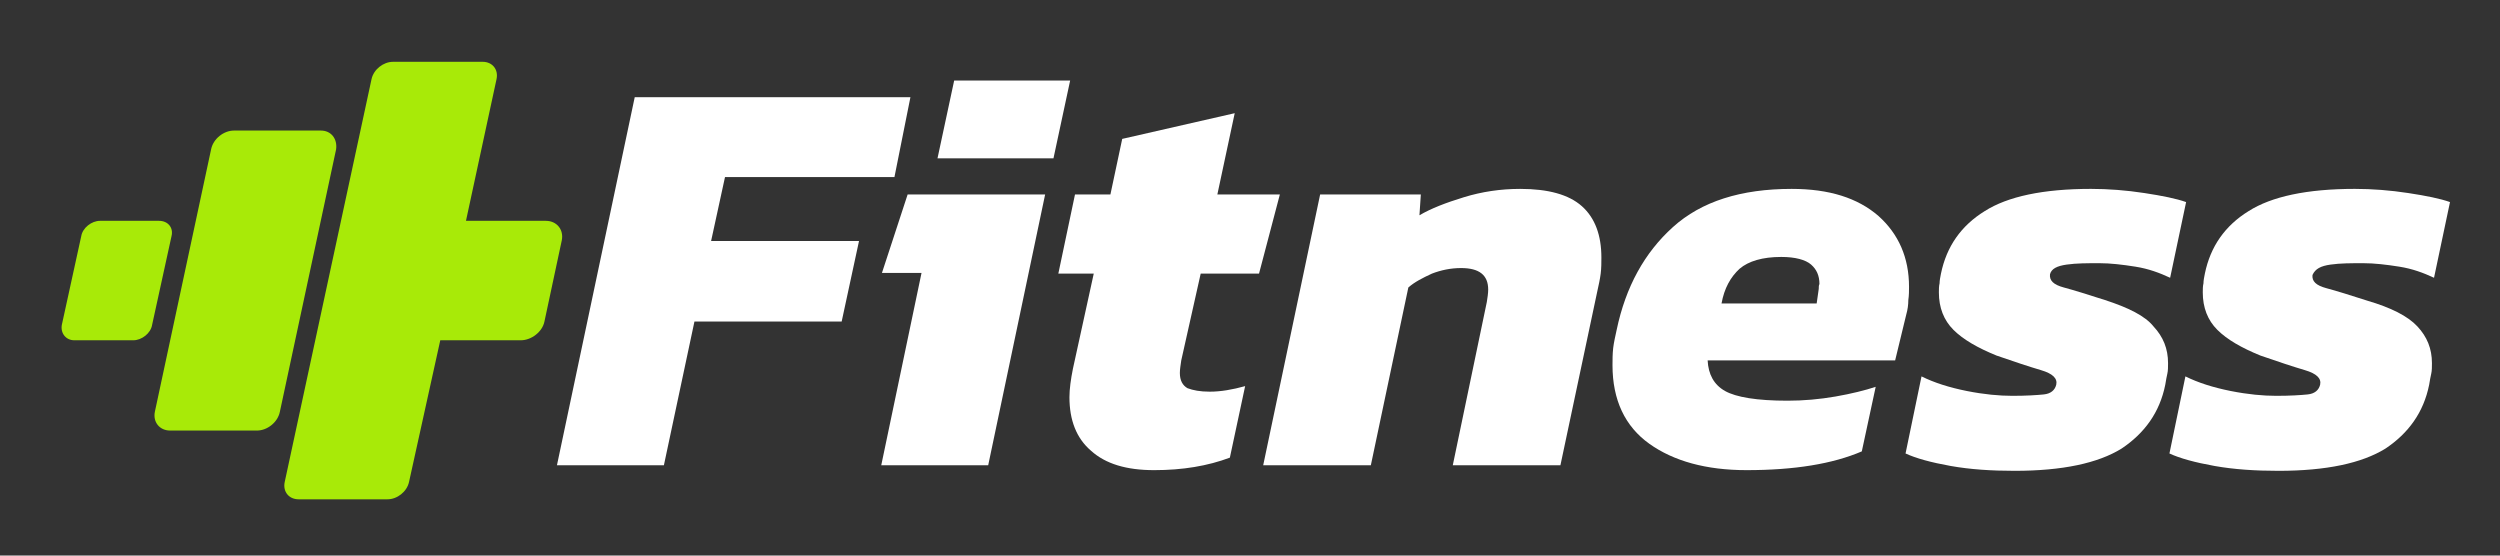
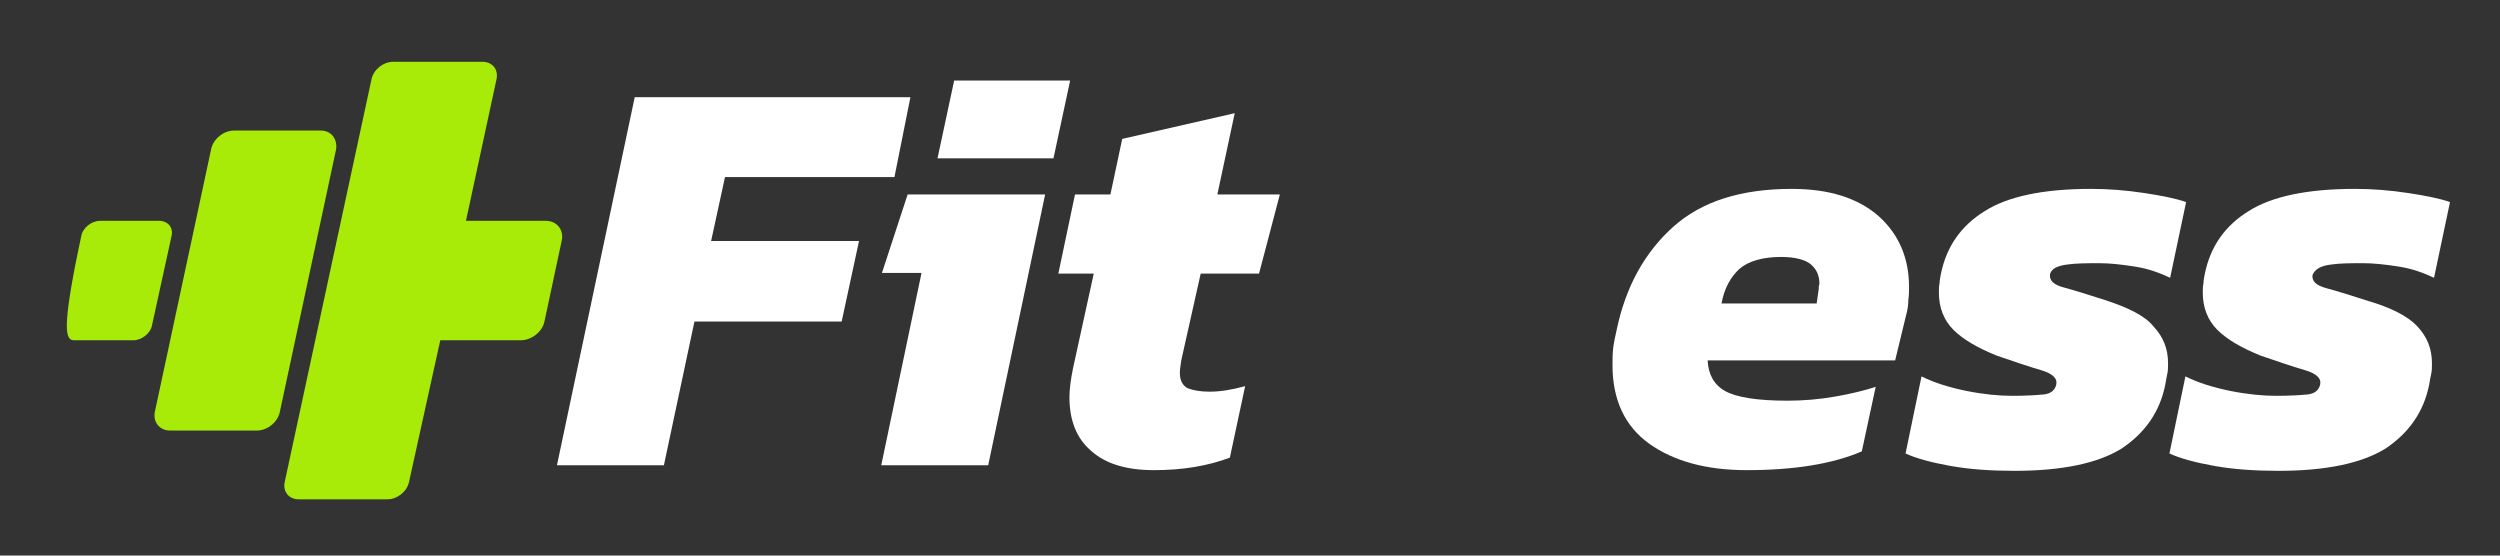
<svg xmlns="http://www.w3.org/2000/svg" version="1.1" id="Layer_1" x="0px" y="0px" viewBox="0 0 360 80" style="enable-background:new 0 0 360 80;" xml:space="preserve">
  <rect x="0" y="0" width="360" height="80" fill="#333333" stroke="none" />
  <style type="text/css">
	.st0{fill:#FFFFFF;}
	.st1{fill:#A8EA08;}
</style>
  <g>
    <polygon class="st0" points="104.4,25.5 128.8,25.5 131.1,14 91.4,14 80.2,67 95.6,67 100,46.3 121.2,46.3 123.7,34.7 102.4,34.7     " />
    <polygon class="st0" points="127,39.3 132.7,39.3 126.9,67 142.3,67 150.5,28 130.7,28  " />
    <polygon class="st0" points="137.4,11.6 135,22.8 151.7,22.8 154.1,11.6  " />
    <path class="st0" d="M172.9,39.4h8.4l3-11.4h-9l2.5-11.7L161.6,20l-1.7,8h-5.1l-2.4,11.4h5.1l-3,13.7c-0.3,1.5-0.5,2.9-0.5,4.1   c0,3.3,1,5.9,3.1,7.7c2.1,1.9,5.1,2.8,9.1,2.8c4.1,0,7.7-0.6,10.9-1.8l2.2-10.3c-1.8,0.5-3.5,0.8-5.1,0.8c-1.4,0-2.4-0.2-3.2-0.5   c-0.7-0.4-1.1-1.1-1.1-2.2c0-0.5,0.1-1.1,0.2-1.8L172.9,39.4z" />
-     <path class="st0" d="M218.9,27.2c-2.8,0-5.5,0.4-8.1,1.2c-2.6,0.8-4.7,1.6-6.4,2.6l0.2-3h-14.5l-8.2,39h15.5l5.4-25.6   c0.9-0.8,2.1-1.4,3.4-2c1.3-0.5,2.7-0.8,4.2-0.8c2.6,0,3.9,1,3.9,3.1c0,0.5-0.1,1.2-0.2,1.8L209.2,67h15.5l5.3-25   c0.2-0.9,0.4-1.8,0.5-2.6c0.1-0.8,0.1-1.6,0.1-2.3c0-3.2-0.9-5.7-2.8-7.4C225.9,28,222.9,27.2,218.9,27.2z" />
    <path class="st0" d="M274.5,45.3c0.2-0.7,0.3-1.4,0.3-2.1c0.1-0.7,0.1-1.3,0.1-1.9c0-4.2-1.5-7.6-4.4-10.2c-3-2.6-7.1-3.9-12.5-3.9   c-7.3,0-13,1.8-17.1,5.5c-4.1,3.7-6.8,8.6-8.1,14.8c-0.2,0.9-0.4,1.8-0.5,2.6c-0.1,0.9-0.1,1.7-0.1,2.5c0,5,1.8,8.8,5.3,11.3   c3.5,2.5,8.2,3.8,14,3.8c6.9,0,12.4-0.9,16.6-2.7l2-9.3c-1.5,0.5-3.5,1-5.8,1.4c-2.3,0.4-4.6,0.6-6.9,0.6c-4.4,0-7.4-0.5-9-1.4   c-1.6-0.9-2.4-2.4-2.5-4.4h27L274.5,45.3z M261.9,41.6c0,0.2-0.1,0.5-0.1,0.7l-0.2,1.4h-13.7c0.4-2.2,1.3-3.8,2.6-5   c1.3-1.1,3.3-1.7,6-1.7c2,0,3.5,0.4,4.3,1.1c0.8,0.7,1.2,1.6,1.2,2.8C261.9,41.1,261.9,41.3,261.9,41.6z" />
    <path class="st0" d="M303.1,43.2c-2.5-0.8-4.4-1.4-5.9-1.8c-1.5-0.4-2.1-1-2-1.9c0.2-0.8,1-1.2,2.4-1.4c1.4-0.2,3-0.2,4.7-0.2   c1.6,0,3.3,0.2,5.2,0.5c1.9,0.3,3.5,0.9,5,1.6l2.3-10.9c-1.4-0.5-3.4-0.9-6-1.3c-2.6-0.4-5.2-0.6-7.7-0.6c-6.9,0-12,1.1-15.3,3.2   c-3.4,2.1-5.5,5.1-6.3,9c-0.1,0.5-0.2,1-0.2,1.4c-0.1,0.4-0.1,0.9-0.1,1.3c0,2.2,0.7,4,2.1,5.4c1.4,1.4,3.5,2.6,6.2,3.7   c2.6,0.9,4.7,1.6,6.4,2.1c1.7,0.5,2.4,1.2,2.2,2.1c-0.2,0.8-0.8,1.3-1.8,1.4c-1,0.1-2.5,0.2-4.5,0.2c-1.9,0-4.1-0.2-6.6-0.7   c-2.5-0.5-4.7-1.2-6.5-2.1l-2.3,11.1c1.5,0.7,3.7,1.3,6.5,1.8c2.8,0.5,5.9,0.7,9.2,0.7c6.9,0,12-1.1,15.4-3.2   c3.3-2.2,5.5-5.2,6.3-9.2c0.1-0.6,0.2-1.2,0.3-1.6s0.1-1,0.1-1.5c0-2.1-0.7-3.8-2.1-5.3C308.9,45.5,306.5,44.3,303.1,43.2z" />
    <path class="st0" d="M335.6,38.1c1.4-0.2,3-0.2,4.7-0.2c1.6,0,3.3,0.2,5.2,0.5c1.9,0.3,3.5,0.9,5,1.6l2.3-10.9   c-1.4-0.5-3.4-0.9-6-1.3c-2.6-0.4-5.2-0.6-7.7-0.6c-6.9,0-12,1.1-15.3,3.2c-3.4,2.1-5.5,5.1-6.3,9c-0.1,0.5-0.2,1-0.2,1.4   c-0.1,0.4-0.1,0.9-0.1,1.3c0,2.2,0.7,4,2.1,5.4c1.4,1.4,3.5,2.6,6.2,3.7c2.6,0.9,4.7,1.6,6.4,2.1c1.7,0.5,2.4,1.2,2.2,2.1   c-0.2,0.8-0.8,1.3-1.8,1.4c-1,0.1-2.5,0.2-4.5,0.2c-1.9,0-4.1-0.2-6.6-0.7c-2.5-0.5-4.7-1.2-6.5-2.1l-2.3,11.1   c1.5,0.7,3.7,1.3,6.5,1.8c2.8,0.5,5.9,0.7,9.2,0.7c6.9,0,12-1.1,15.4-3.2c3.3-2.2,5.5-5.2,6.3-9.2c0.1-0.6,0.2-1.2,0.3-1.6   s0.1-1,0.1-1.5c0-2.1-0.7-3.8-2.1-5.3c-1.4-1.5-3.8-2.7-7.2-3.7c-2.5-0.8-4.4-1.4-5.9-1.8c-1.5-0.4-2.1-1-2-1.9   C333.4,38.7,334.2,38.3,335.6,38.1z" />
-     <path class="st1" d="M22.9,31.8h-8.5c-1.2,0-2.5,1-2.7,2.2L8.9,46.8C8.7,48,9.5,49,10.7,49h8.5c1.2,0,2.5-1,2.7-2.2L24.7,34   C25,32.8,24.2,31.8,22.9,31.8z" />
+     <path class="st1" d="M22.9,31.8h-8.5c-1.2,0-2.5,1-2.7,2.2C8.7,48,9.5,49,10.7,49h8.5c1.2,0,2.5-1,2.7-2.2L24.7,34   C25,32.8,24.2,31.8,22.9,31.8z" />
    <path class="st1" d="M78.6,31.8H67.1l4.4-20.4c0.3-1.4-0.6-2.5-2-2.5H56.6c-1.4,0-2.8,1.1-3.1,2.5L41,69.4c-0.3,1.4,0.6,2.5,2,2.5   h12.8c1.4,0,2.8-1.1,3.1-2.5L63.4,49h11.6c1.5,0,3.1-1.2,3.4-2.7l2.5-11.7C81.2,33.1,80.2,31.8,78.6,31.8z" />
    <path class="st1" d="M46.2,18.8H33.7c-1.5,0-3,1.2-3.3,2.7l-8.1,37.8c-0.3,1.5,0.7,2.7,2.2,2.7h12.5c1.5,0,3-1.2,3.3-2.7l8.1-37.8   C48.6,20,47.7,18.8,46.2,18.8z" />
  </g>
</svg>